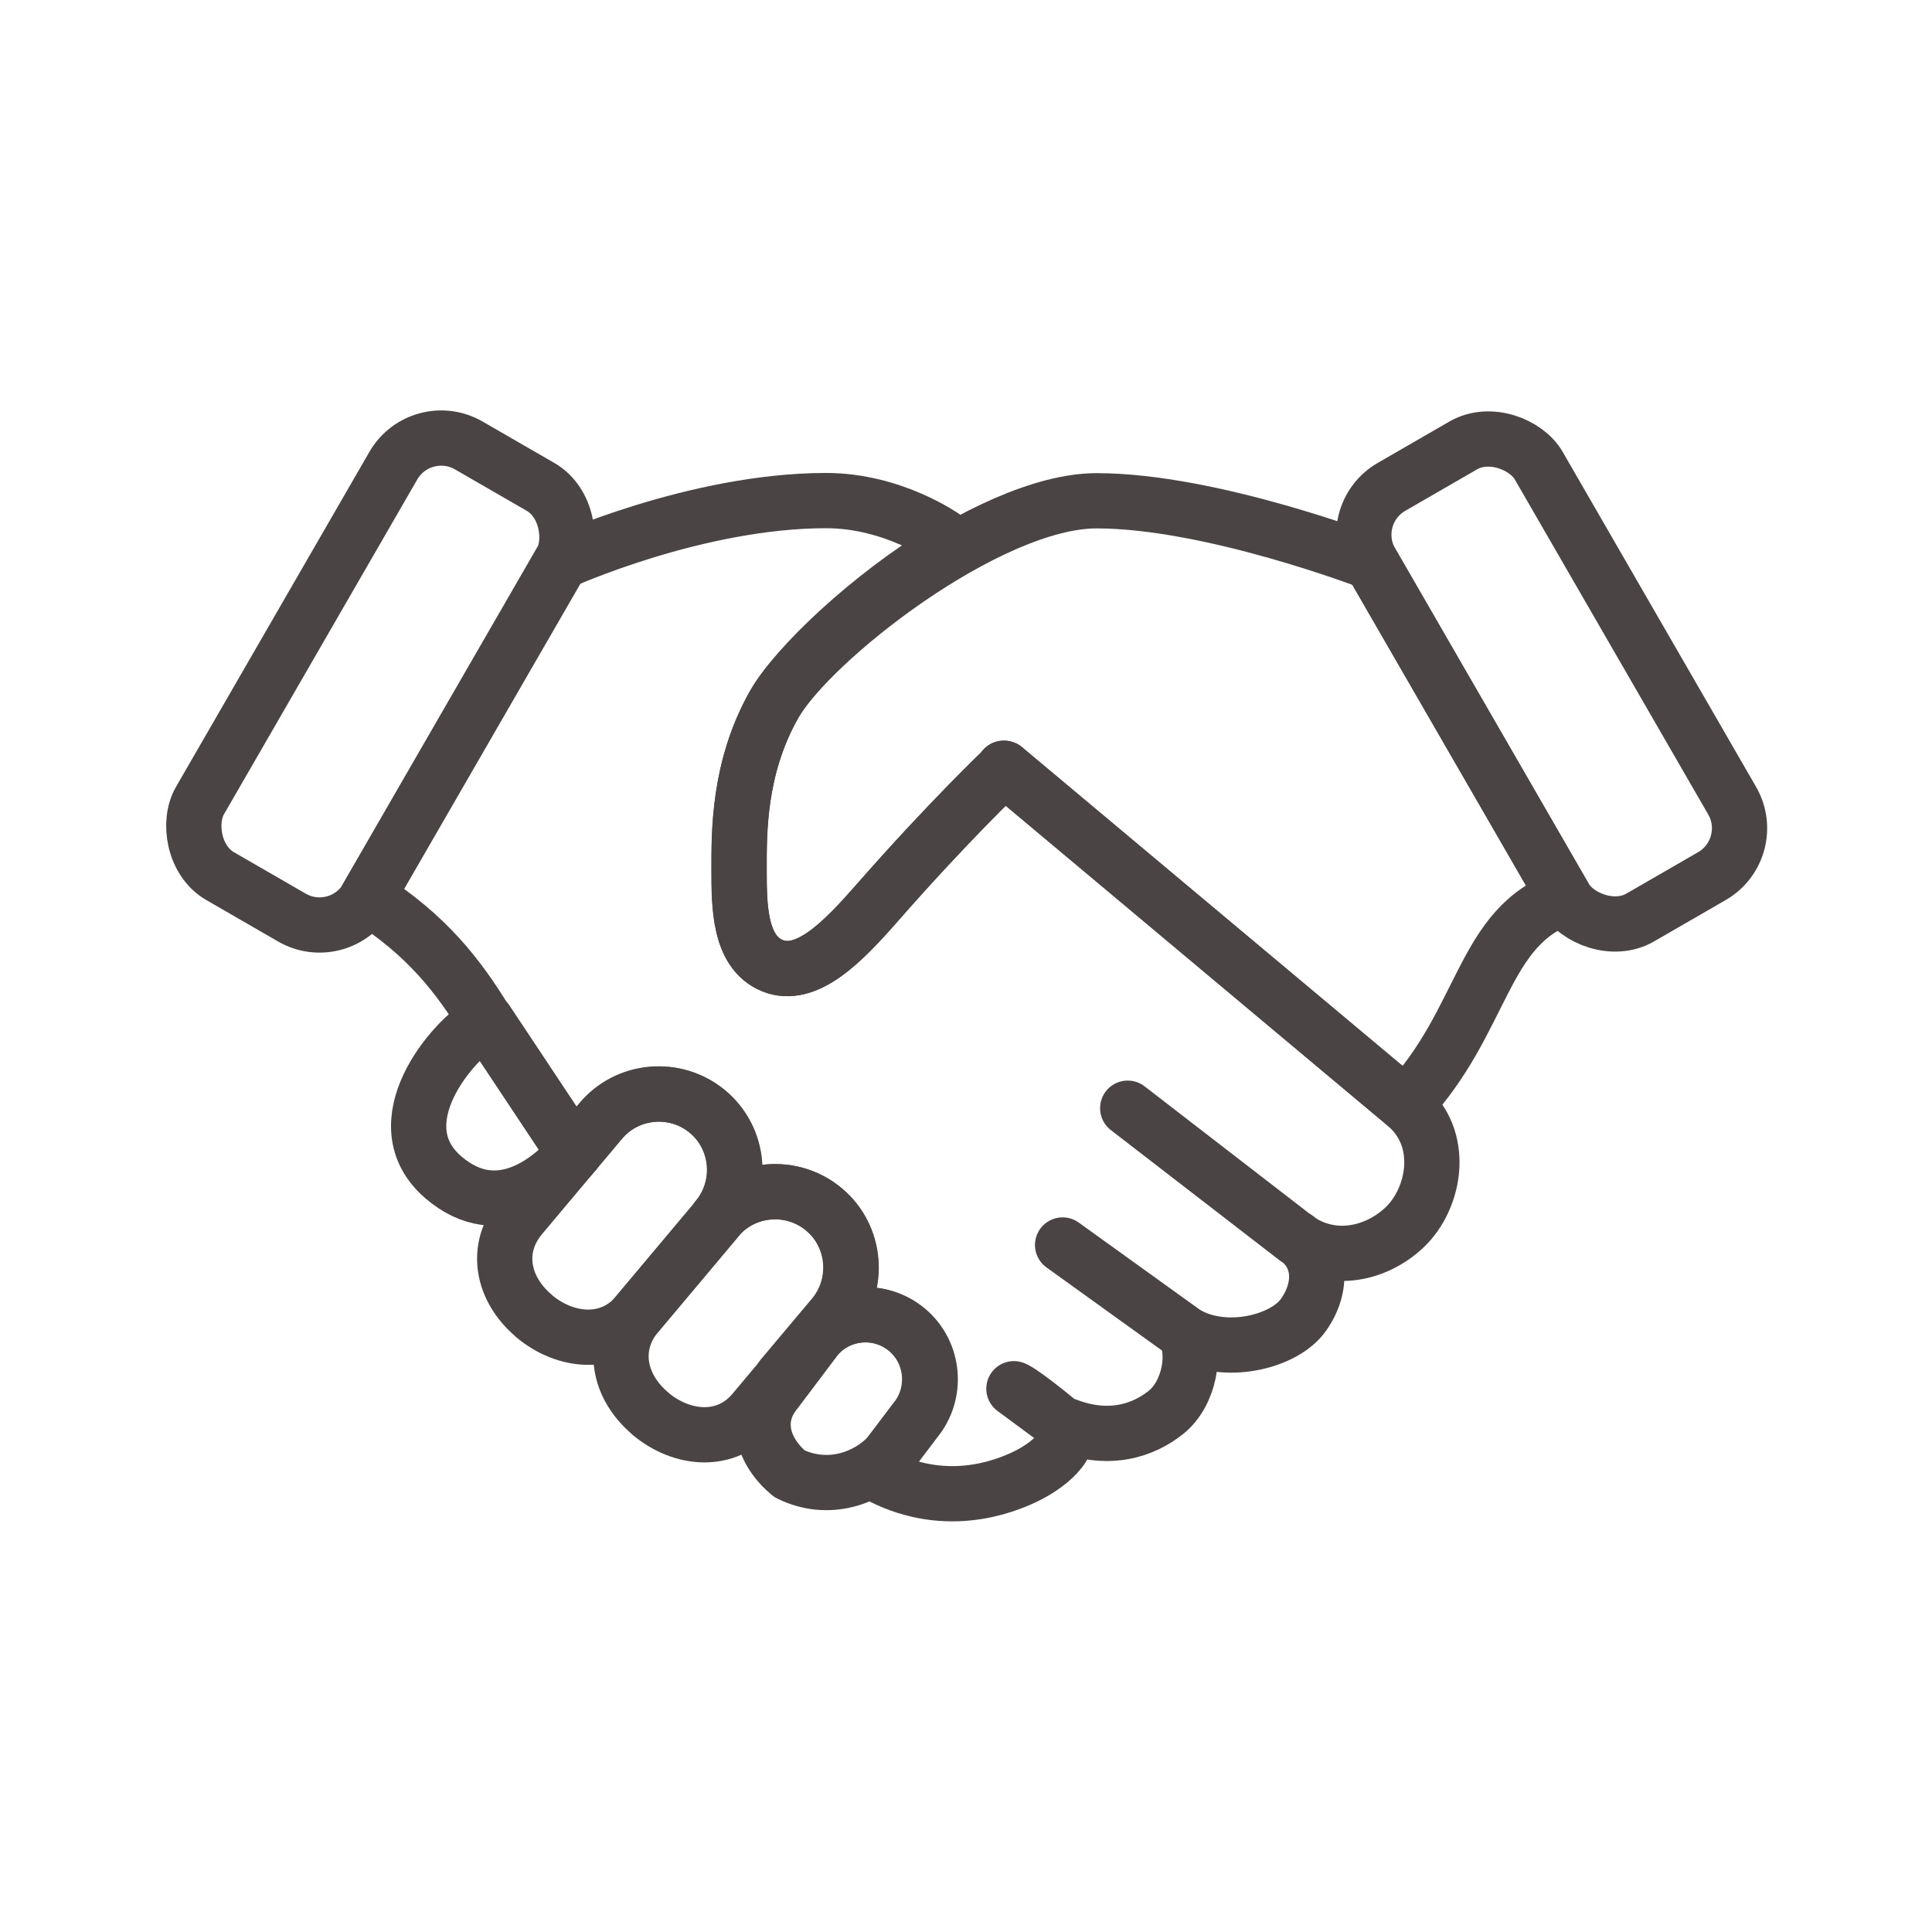
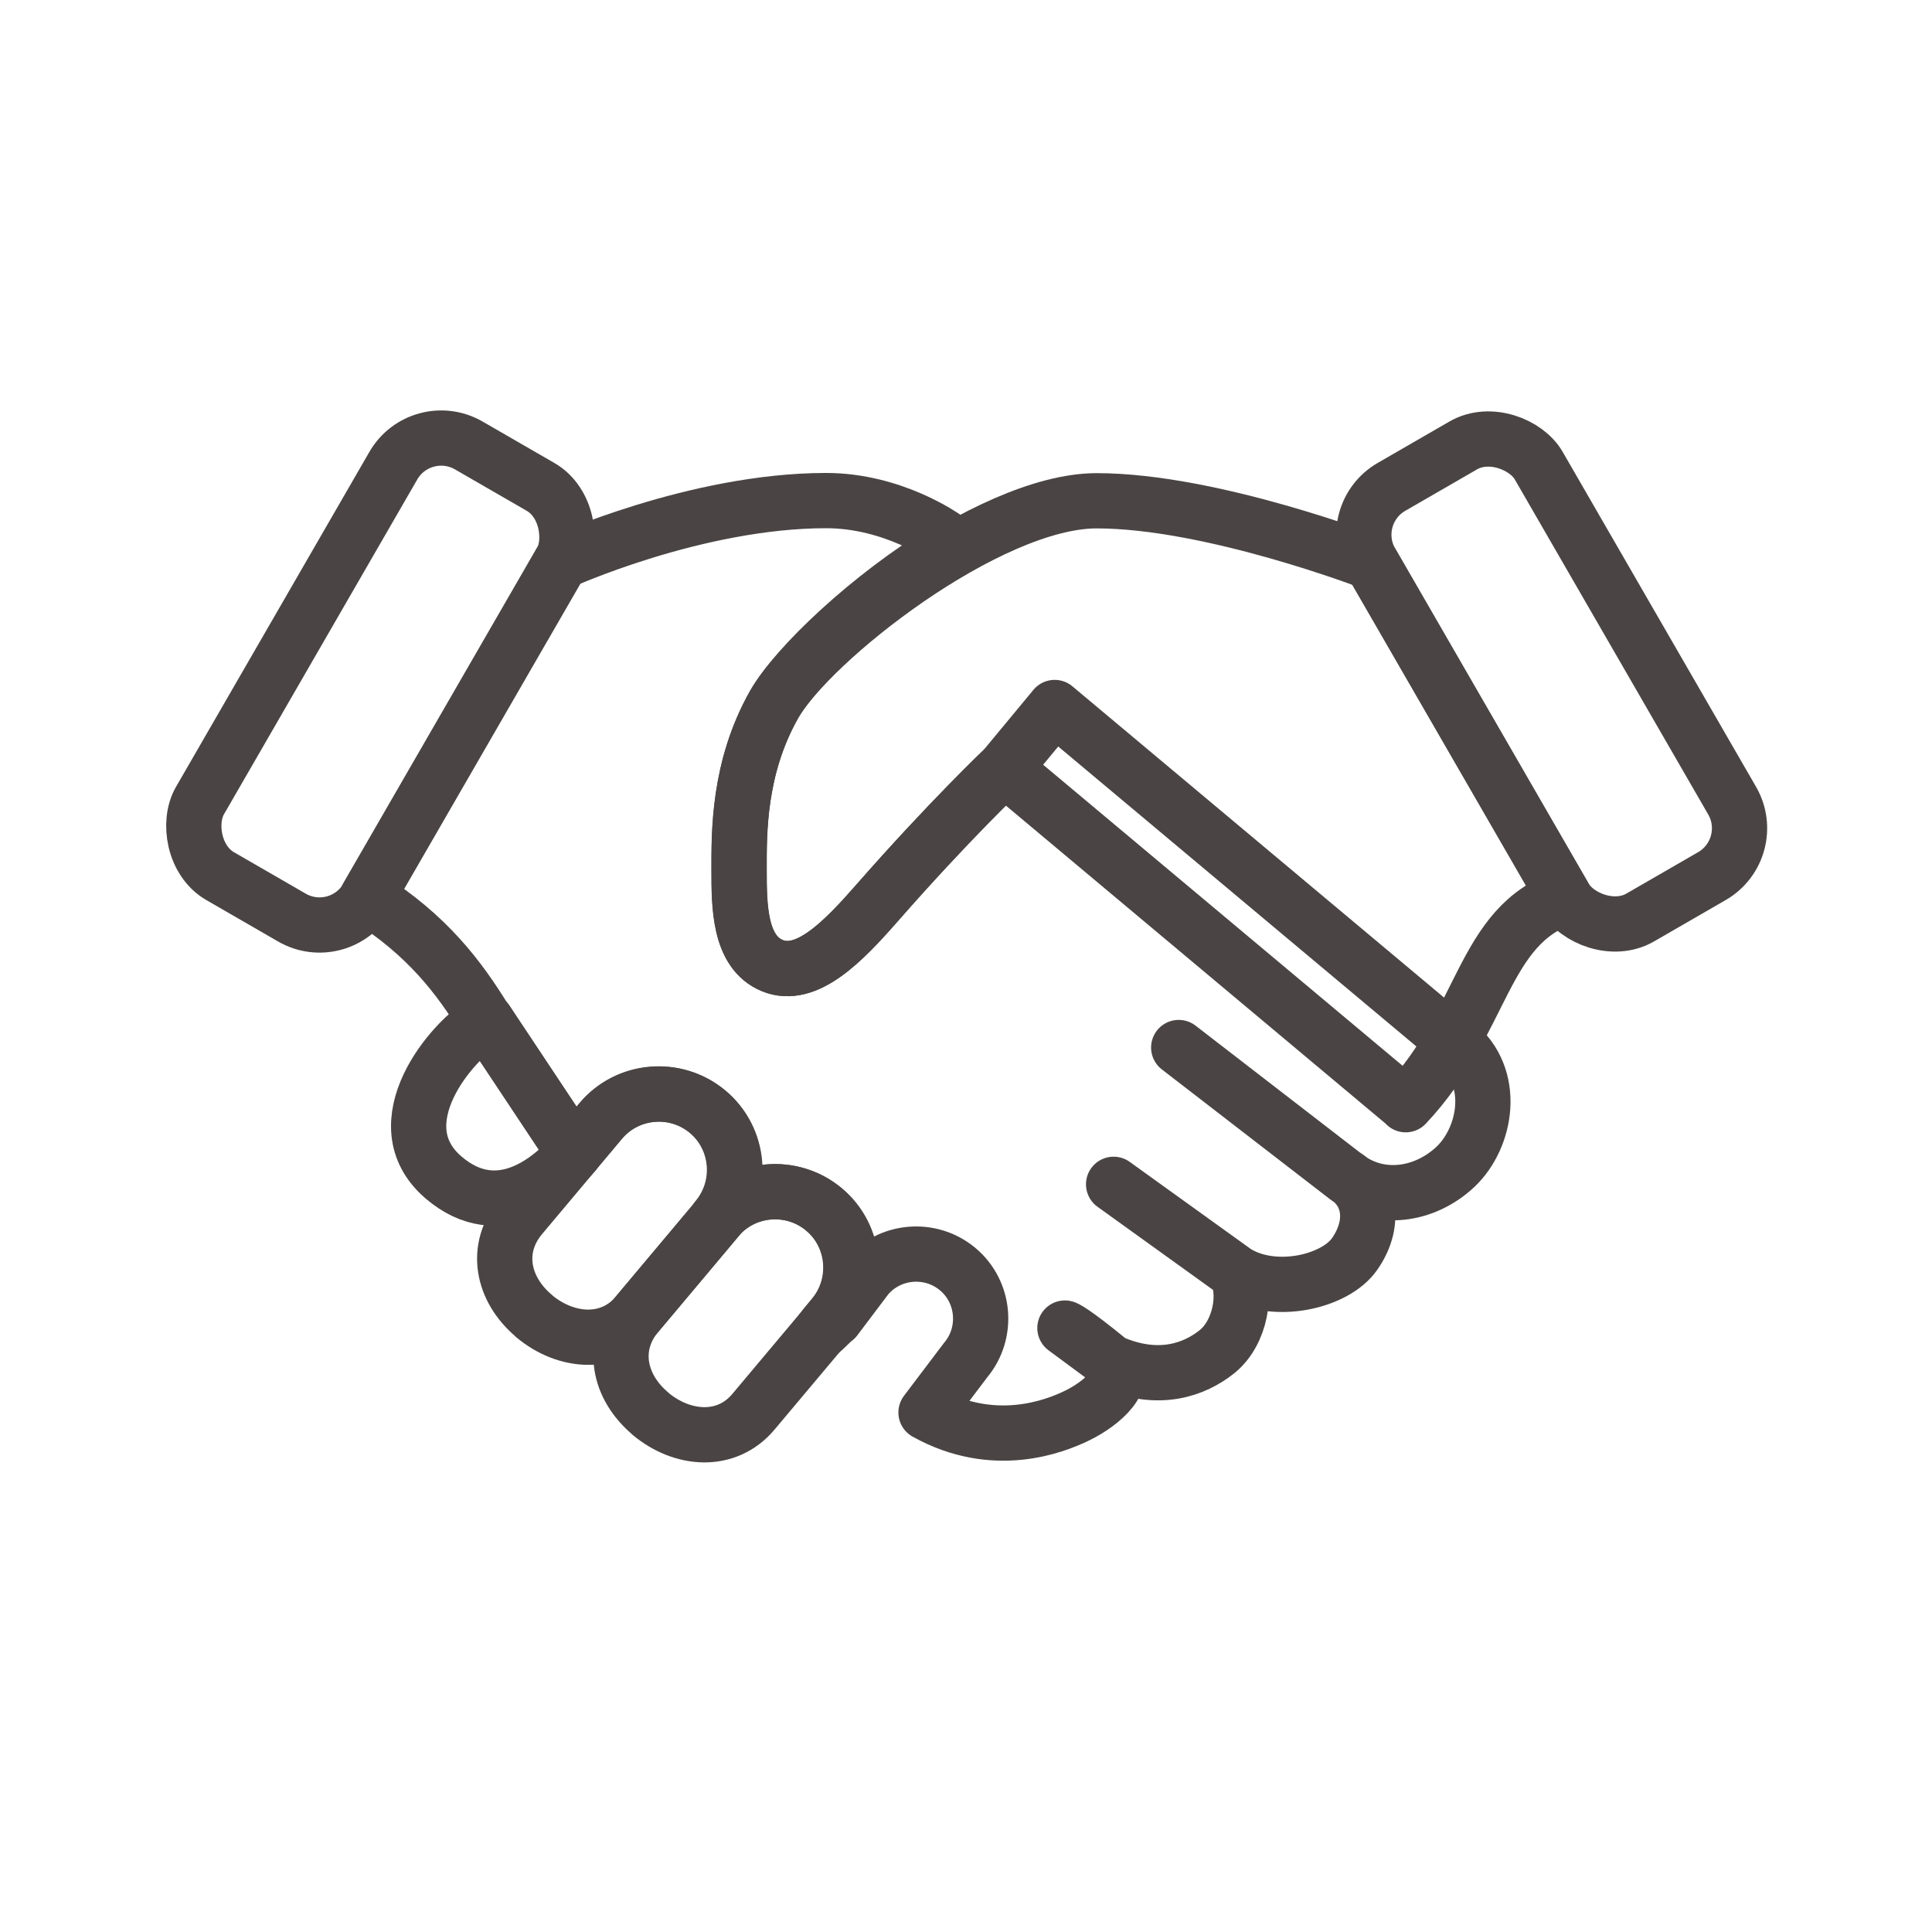
<svg xmlns="http://www.w3.org/2000/svg" id="Camada_1" viewBox="0 0 100 100">
  <defs>
    <style>
      .cls-1 {
        fill: none;
        stroke: #4a4544;
        stroke-linecap: round;
        stroke-linejoin: round;
        stroke-width: 2.86px;
      }
    </style>
  </defs>
  <g>
    <path class="cls-1" d="M29.72,59.67c-1.1,1.31-3.87,3.76-6.77,1.27-3.22-2.77.43-7.12,2.22-8.11l4.55,6.85Z" />
    <path class="cls-1" d="M27.65,68.12h0c-1.66-1.39-2.08-3.5-.69-5.16l4.14-4.93c1.39-1.66,3.88-1.87,5.54-.48h0c1.66,1.39,1.87,3.88.48,5.54l-4.14,4.93c-1.39,1.66-3.68,1.49-5.34.1Z" />
    <path class="cls-1" d="M33.67,73.17h0c-1.66-1.39-2.08-3.5-.69-5.16l4.14-4.93c1.39-1.66,3.88-1.87,5.54-.48h0c1.66,1.39,1.87,3.88.48,5.54l-4.14,4.93c-1.39,1.66-3.68,1.49-5.34.1Z" />
-     <path class="cls-1" d="M40.86,76.28h0c-1.41-1.18-1.87-2.87-.69-4.28l2.08-2.76c1.18-1.41,3.3-1.59,4.71-.41h0c1.41,1.18,1.59,3.3.41,4.71l-1.2,1.59c-1.18,1.41-3.32,2.14-5.31,1.15Z" />
  </g>
-   <path class="cls-1" d="M51.98,39.77s-2.88,2.73-6.6,6.98c-1.72,1.96-3.63,3.96-5.41,3.23-1.72-.71-1.72-3.11-1.72-4.97s-.05-5.24,1.81-8.54c1.13-1.99,4.93-5.62,9-8.07l-.15-.57s-2.66-1.92-6.15-1.92c-6.75,0-13.75,3.19-13.75,3.19l-10.01,17.34c3.12,1.97,4.76,4.14,6.14,6.39,0,0,.01,0,.02-.01l4.54,6.83s0,0,.01.01l1.37-1.64c1.39-1.66,3.88-1.87,5.54-.48s1.87,3.88.48,5.54c1.39-1.66,3.88-1.87,5.54-.48s1.87,3.88.48,5.54l-2.64,3.14s.07.08.11.12l1.63-2.16c1.18-1.41,3.3-1.59,4.71-.41,1.41,1.18,1.59,3.3.41,4.71l-2.05,2.71c3.5,1.95,6.64.74,7.84.15,1.29-.63,2.74-1.92,1.73-2.76l-2.38-1.76s.31.06,2.38,1.76c2.5,1.1,4.36.36,5.47-.52,1.27-1,1.58-3.15.98-4.14l-6.31-4.54,6.31,4.54c1.98,1.25,5.16.52,6.17-.94,1.01-1.45.93-3.17-.56-4.08l-8.55-6.6,8.55,6.6c1.81,1.47,4.22,1.05,5.79-.44,1.57-1.5,2.16-4.63-.02-6.39l-20.74-17.37Z" />
+   <path class="cls-1" d="M51.98,39.77s-2.88,2.73-6.6,6.98c-1.72,1.96-3.63,3.96-5.41,3.23-1.72-.71-1.72-3.11-1.72-4.97s-.05-5.24,1.81-8.54c1.13-1.99,4.93-5.62,9-8.07l-.15-.57s-2.66-1.92-6.15-1.92c-6.75,0-13.75,3.19-13.75,3.19l-10.01,17.34c3.12,1.97,4.76,4.14,6.14,6.39,0,0,.01,0,.02-.01l4.54,6.83s0,0,.01.01l1.37-1.64c1.39-1.66,3.88-1.87,5.54-.48s1.87,3.88.48,5.54c1.39-1.66,3.88-1.87,5.54-.48s1.87,3.88.48,5.54s.07.08.11.12l1.63-2.16c1.18-1.41,3.3-1.59,4.71-.41,1.41,1.18,1.59,3.3.41,4.71l-2.05,2.71c3.5,1.95,6.64.74,7.84.15,1.29-.63,2.74-1.92,1.73-2.76l-2.38-1.76s.31.06,2.38,1.76c2.5,1.1,4.36.36,5.47-.52,1.27-1,1.58-3.15.98-4.14l-6.31-4.54,6.31,4.54c1.98,1.25,5.16.52,6.17-.94,1.01-1.45.93-3.17-.56-4.08l-8.55-6.6,8.55,6.6c1.81,1.47,4.22,1.05,5.79-.44,1.57-1.5,2.16-4.63-.02-6.39l-20.74-17.37Z" />
  <path class="cls-1" d="M80.99,46.45l-10.01-17.34s-8.27-3.19-14.22-3.19c-5.62,0-14.83,7.25-16.69,10.55-1.87,3.3-1.81,6.69-1.81,8.54s0,4.26,1.72,4.97c1.77.73,3.69-1.27,5.41-3.23,3.72-4.25,6.6-6.98,6.6-6.98l20.74,17.37s.02.02.03.04c4.09-4.35,3.93-9.24,8.23-10.73Z" />
  <rect class="cls-1" x="14.68" y="22.41" width="10.01" height="25.74" rx="2.86" ry="2.86" transform="translate(20.28 -5.12) rotate(30)" />
  <rect class="cls-1" x="75.31" y="22.41" width="10.01" height="25.74" rx="2.86" ry="2.86" transform="translate(167.51 25.67) rotate(150)" />
</svg>